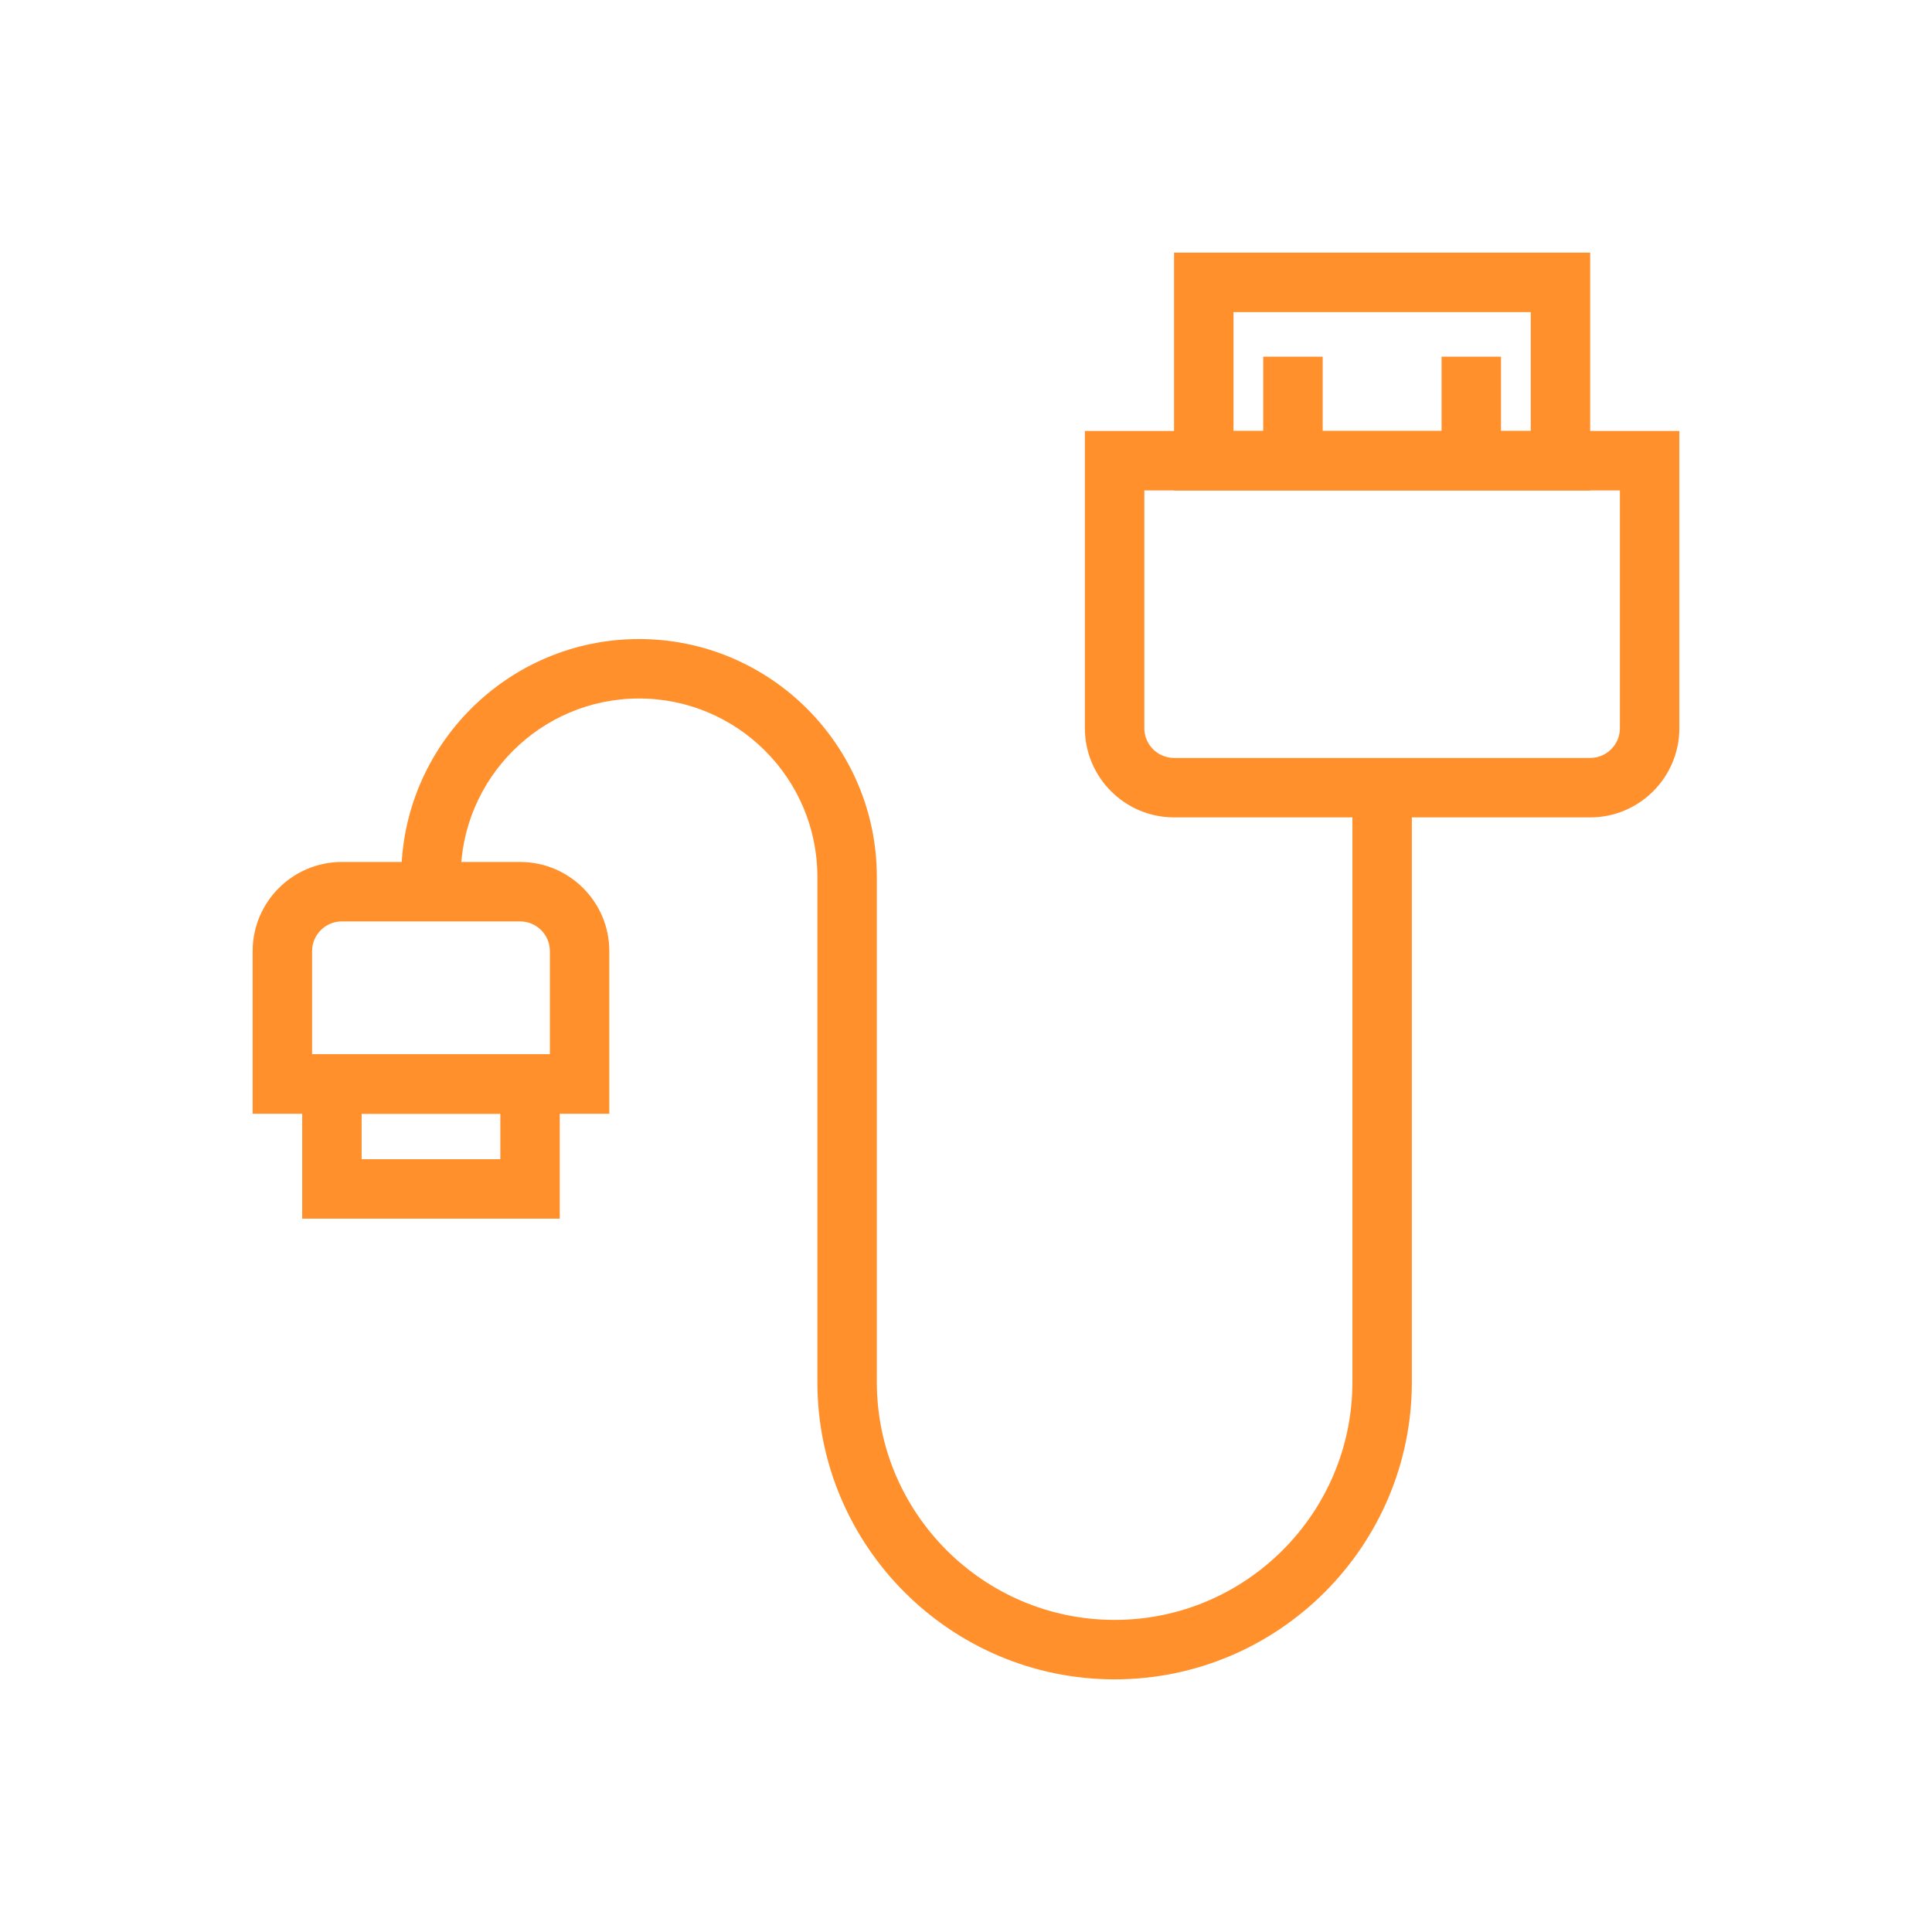
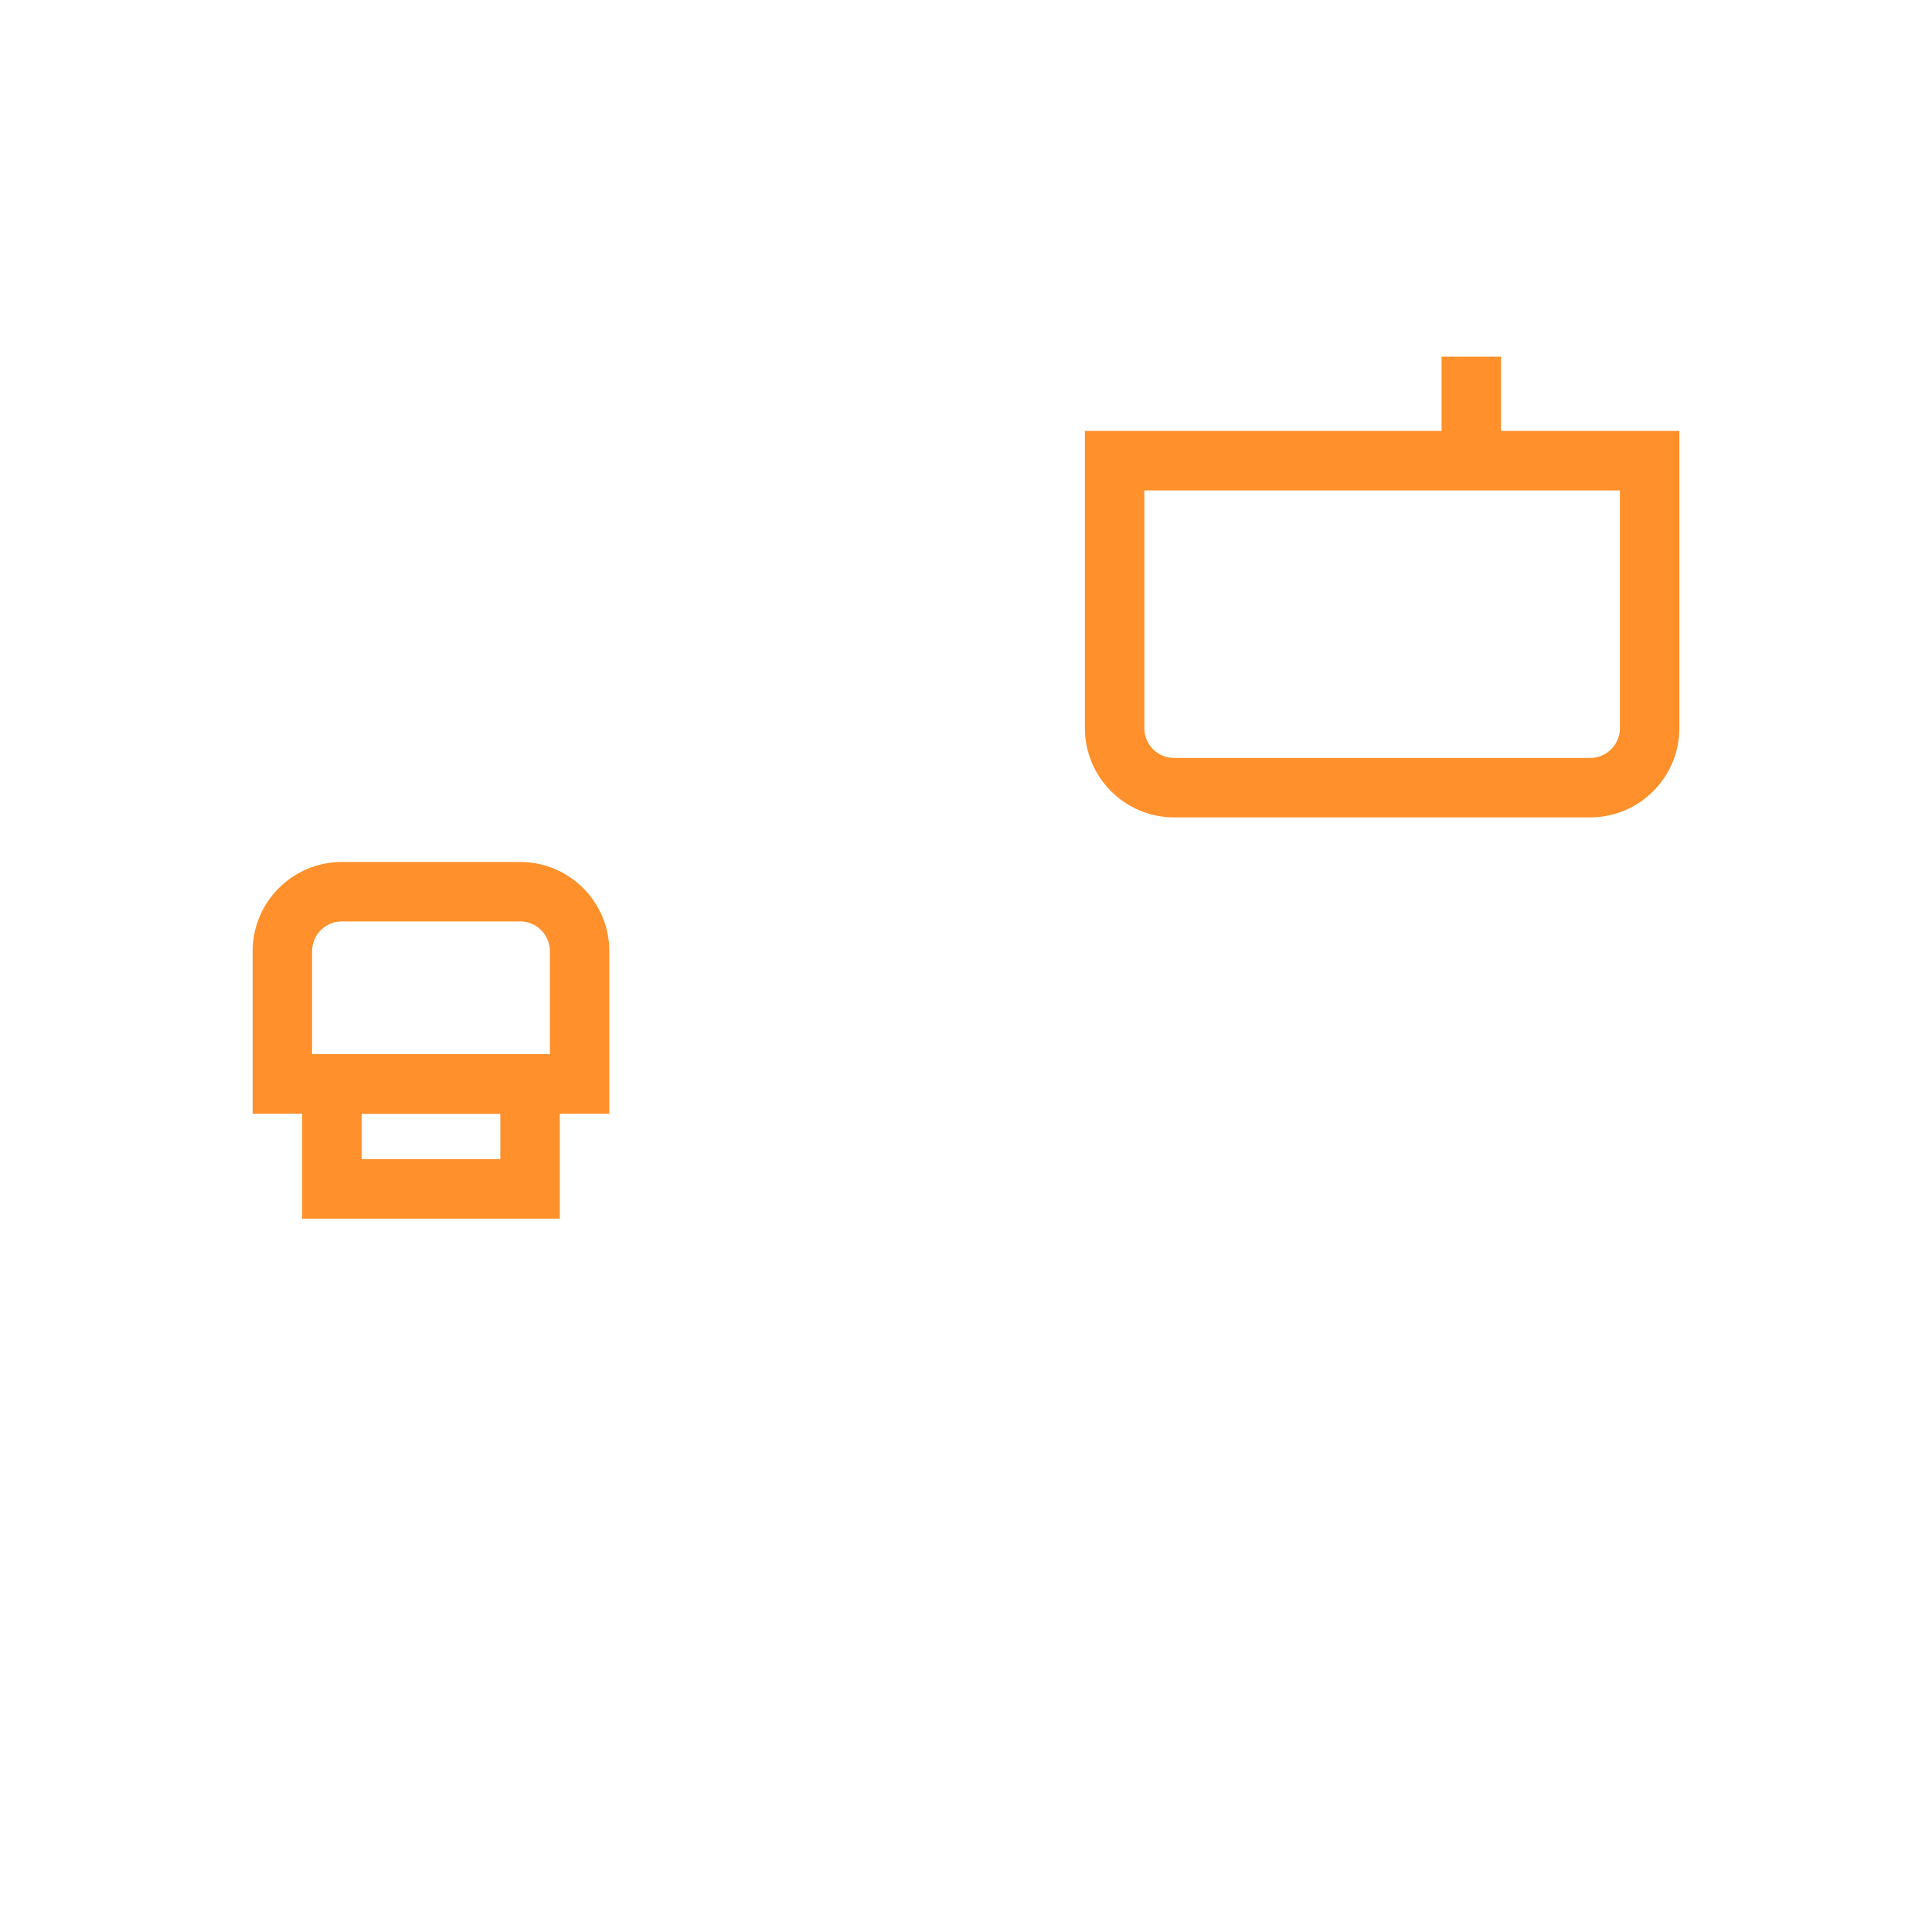
<svg xmlns="http://www.w3.org/2000/svg" xmlns:ns1="http://sodipodi.sourceforge.net/DTD/sodipodi-0.dtd" xmlns:ns2="http://www.inkscape.org/namespaces/inkscape" enable-background="new 0 0 52 52" id="Layer_1" version="1.1" viewBox="0 0 52 52" xml:space="preserve" ns1:docname="usb.svg" ns2:version="0.92.3 (2405546, 2018-03-11)">
  <defs id="defs3827" />
  <ns1:namedview pagecolor="#ffffff" bordercolor="#666666" borderopacity="1" objecttolerance="10" gridtolerance="10" guidetolerance="10" ns2:pageopacity="0" ns2:pageshadow="2" ns2:window-width="1600" ns2:window-height="837" id="namedview3825" showgrid="false" ns2:zoom="12.846154" ns2:cx="26" ns2:cy="26" ns2:window-x="-8" ns2:window-y="-8" ns2:window-maximized="1" ns2:current-layer="Layer_1" />
  <g id="g3822" style="fill:#ff902b;fill-opacity:1" transform="matrix(0.8,0,0,0.8,5.2,5.2)">
    <g id="g3798" style="fill:#ff902b;fill-opacity:1">
      <g id="g3790" style="fill:#ff902b;fill-opacity:1">
        <g id="g3776" style="fill:#ff902b;fill-opacity:1">
          <g id="g3774" style="fill:#ff902b;fill-opacity:1">
-             <path d="M 47,10 H 33 V 2 H 47 Z M 35,8 H 45 V 4 H 35 Z" id="path3772" style="fill:#ff902b;fill-opacity:1" ns2:connector-curvature="0" />
-           </g>
+             </g>
        </g>
        <g id="g3782" style="fill:#ff902b;fill-opacity:1">
          <g id="g3780" style="fill:#ff902b;fill-opacity:1">
            <rect height="3.5" width="2" x="42" y="5.5" id="rect3778" style="fill:#ff902b;fill-opacity:1" />
          </g>
        </g>
        <g id="g3788" style="fill:#ff902b;fill-opacity:1">
          <g id="g3786" style="fill:#ff902b;fill-opacity:1">
-             <rect height="3.5" width="2" x="36" y="5.5" id="rect3784" style="fill:#ff902b;fill-opacity:1" />
-           </g>
+             </g>
        </g>
      </g>
      <g id="g3796" style="fill:#ff902b;fill-opacity:1">
        <g id="g3794" style="fill:#ff902b;fill-opacity:1">
          <path d="M 47,21 H 33 c -1.654,0 -3,-1.346 -3,-3 V 8 h 20 v 10 c 0,1.654 -1.346,3 -3,3 z M 32,10 v 8 c 0,0.551 0.448,1 1,1 h 14 c 0.552,0 1,-0.449 1,-1 v -8 z" id="path3792" style="fill:#ff902b;fill-opacity:1" ns2:connector-curvature="0" />
        </g>
      </g>
    </g>
    <g id="g3814" style="fill:#ff902b;fill-opacity:1">
      <g id="g3806" style="fill:#ff902b;fill-opacity:1">
        <g id="g3804" style="fill:#ff902b;fill-opacity:1">
          <g id="g3802" style="fill:#ff902b;fill-opacity:1">
            <path d="M 12.333,34.5 H 3.667 v -5.529 h 8.666 z m -6.666,-2 H 10.333 V 30.971 H 5.667 Z" id="path3800" style="fill:#ff902b;fill-opacity:1" ns2:connector-curvature="0" />
          </g>
        </g>
      </g>
      <g id="g3812" style="fill:#ff902b;fill-opacity:1">
        <g id="g3810" style="fill:#ff902b;fill-opacity:1">
          <path d="M 14,30.971 H 2 V 25.5 c 0,-1.654 1.346,-3 3,-3 h 6 c 1.654,0 3,1.346 3,3 z m -10,-2 h 8 V 25.5 c 0,-0.551 -0.448,-1 -1,-1 H 5 c -0.552,0 -1,0.449 -1,1 z" id="path3808" style="fill:#ff902b;fill-opacity:1" ns2:connector-curvature="0" />
        </g>
      </g>
    </g>
    <g id="g3820" style="fill:#ff902b;fill-opacity:1">
      <g id="g3818" style="fill:#ff902b;fill-opacity:1">
-         <path d="M 31,50 C 25.486,50 21,45.514 21,40 V 23 c 0,-3.309 -2.691,-6 -6,-6 -3.309,0 -6,2.691 -6,6 v 0.5 H 7 V 23 c 0,-4.411 3.589,-8 8,-8 4.411,0 8,3.589 8,8 v 17 c 0,4.411 3.589,8 8,8 4.411,0 8,-3.589 8,-8 V 20 h 2 v 20 c 0,5.514 -4.486,10 -10,10 z" id="path3816" style="fill:#ff902b;fill-opacity:1" ns2:connector-curvature="0" />
-       </g>
+         </g>
    </g>
  </g>
</svg>